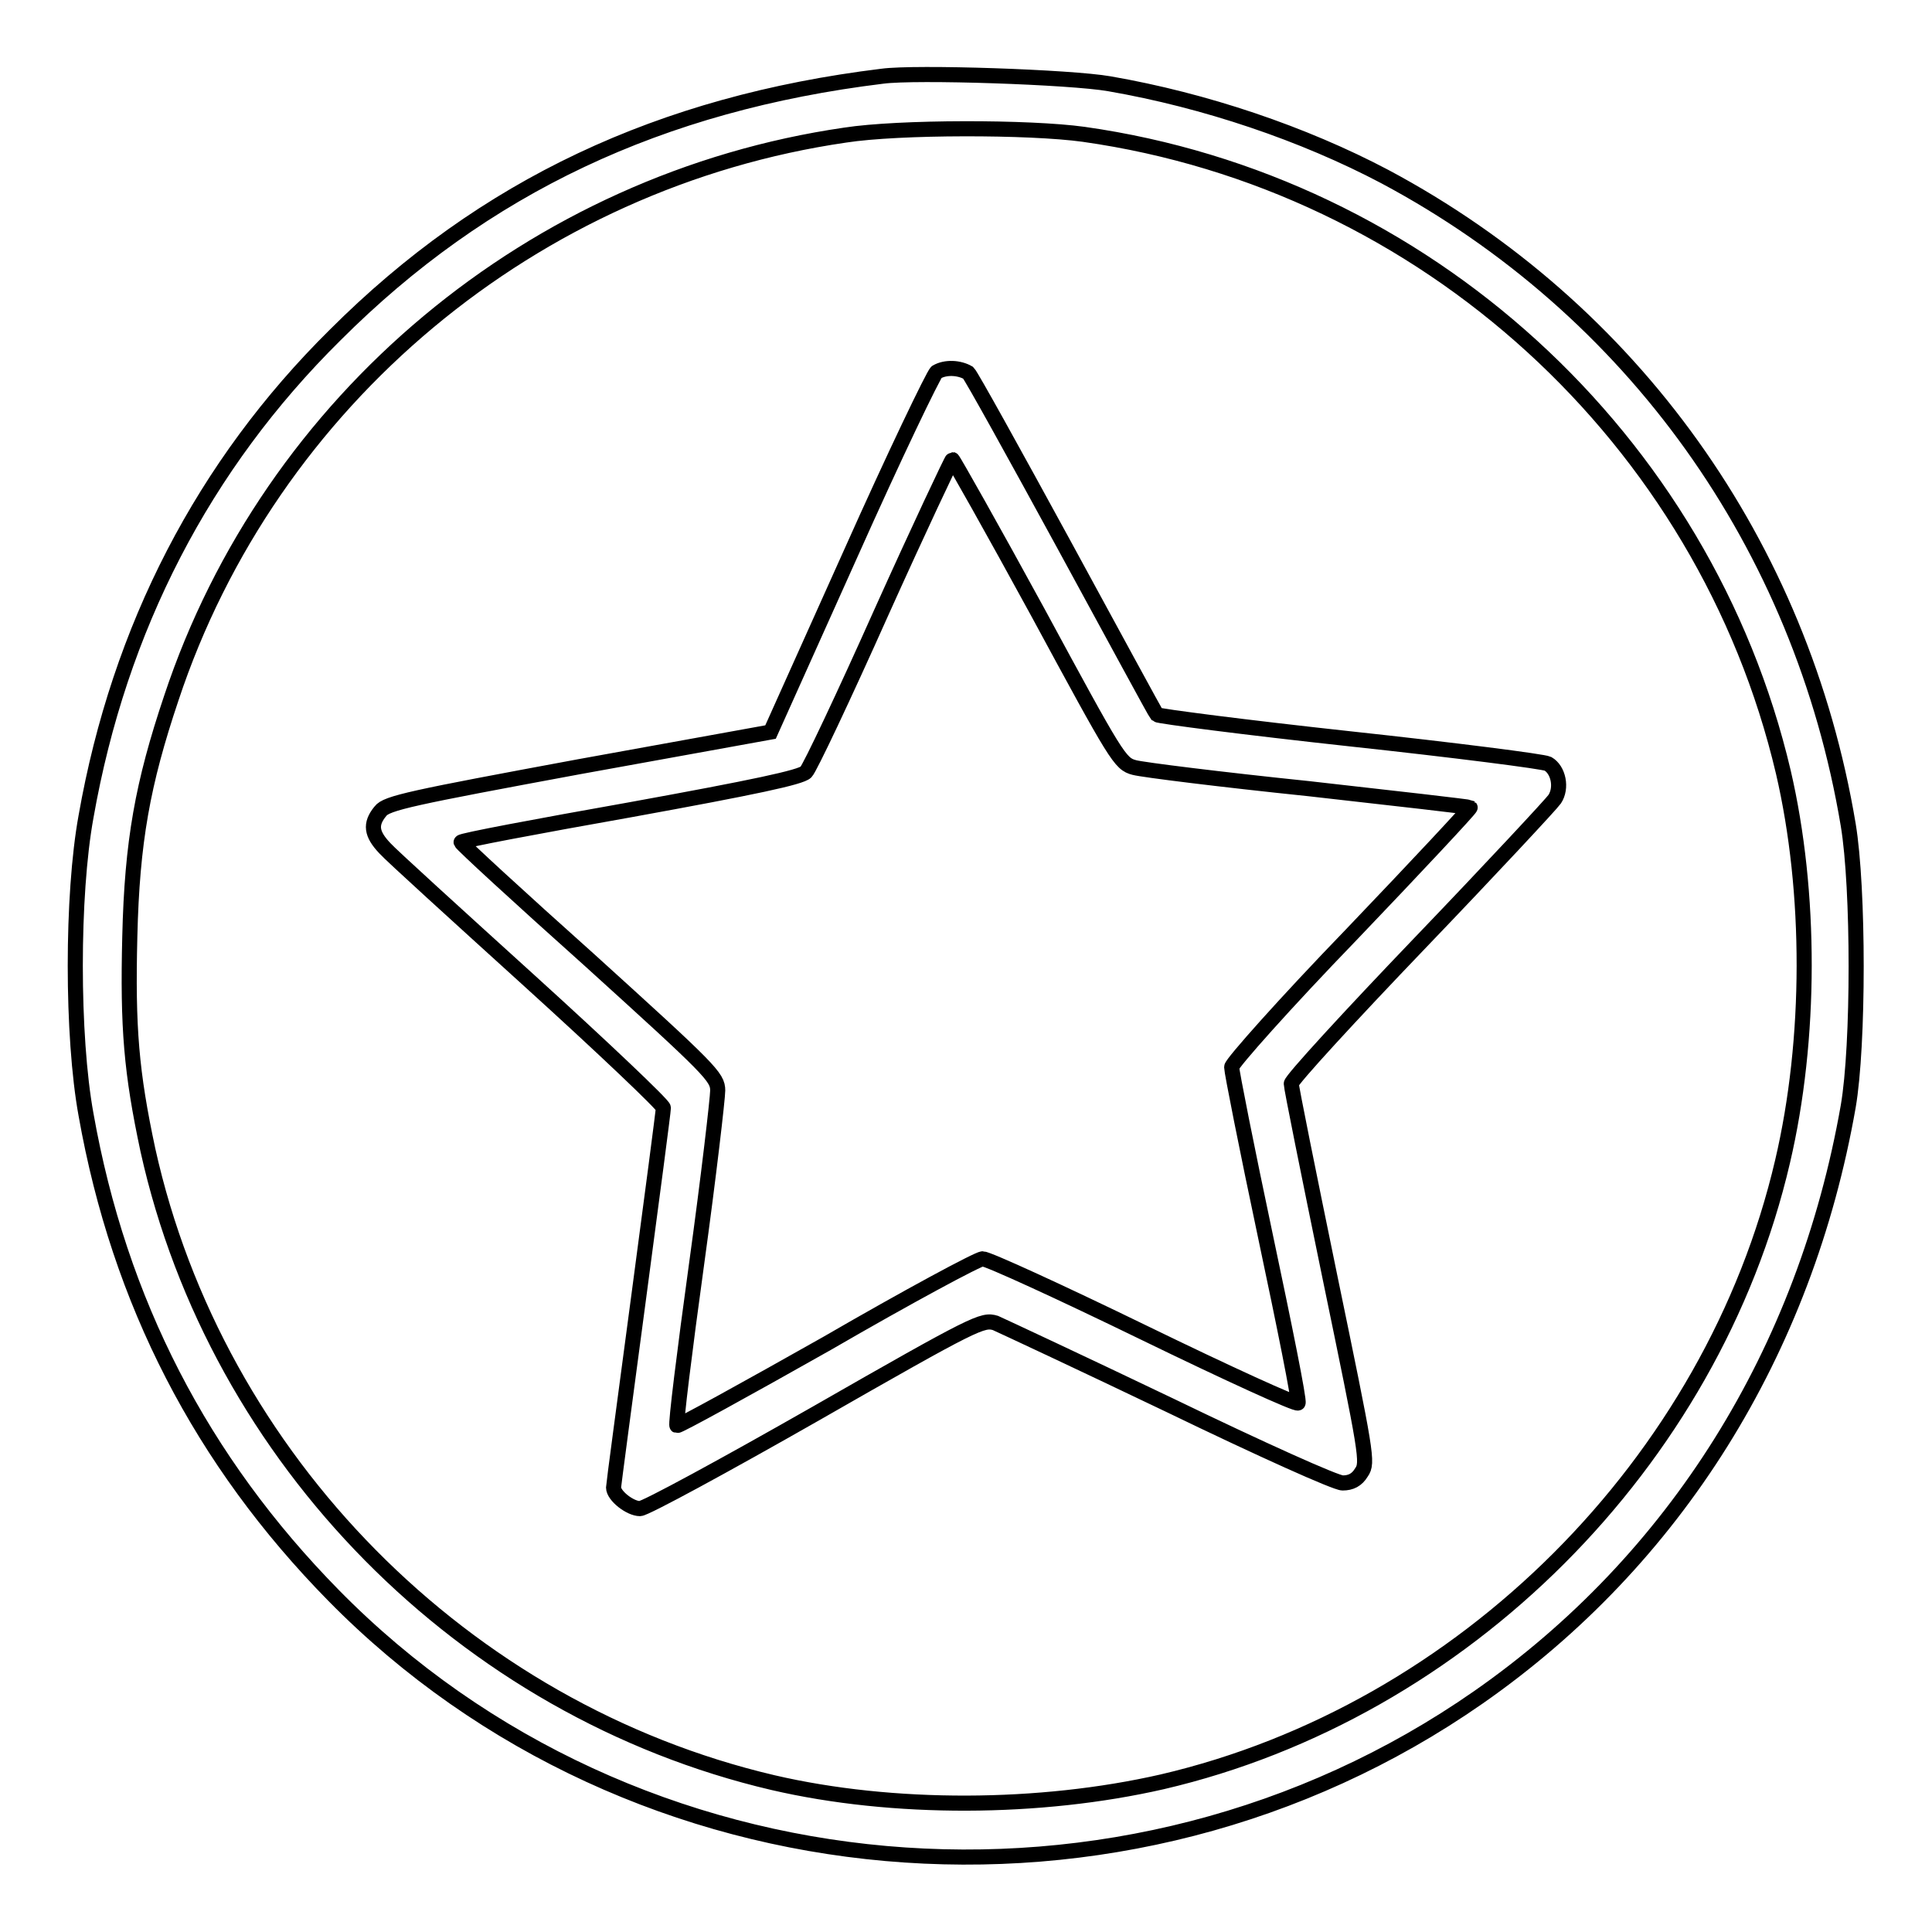
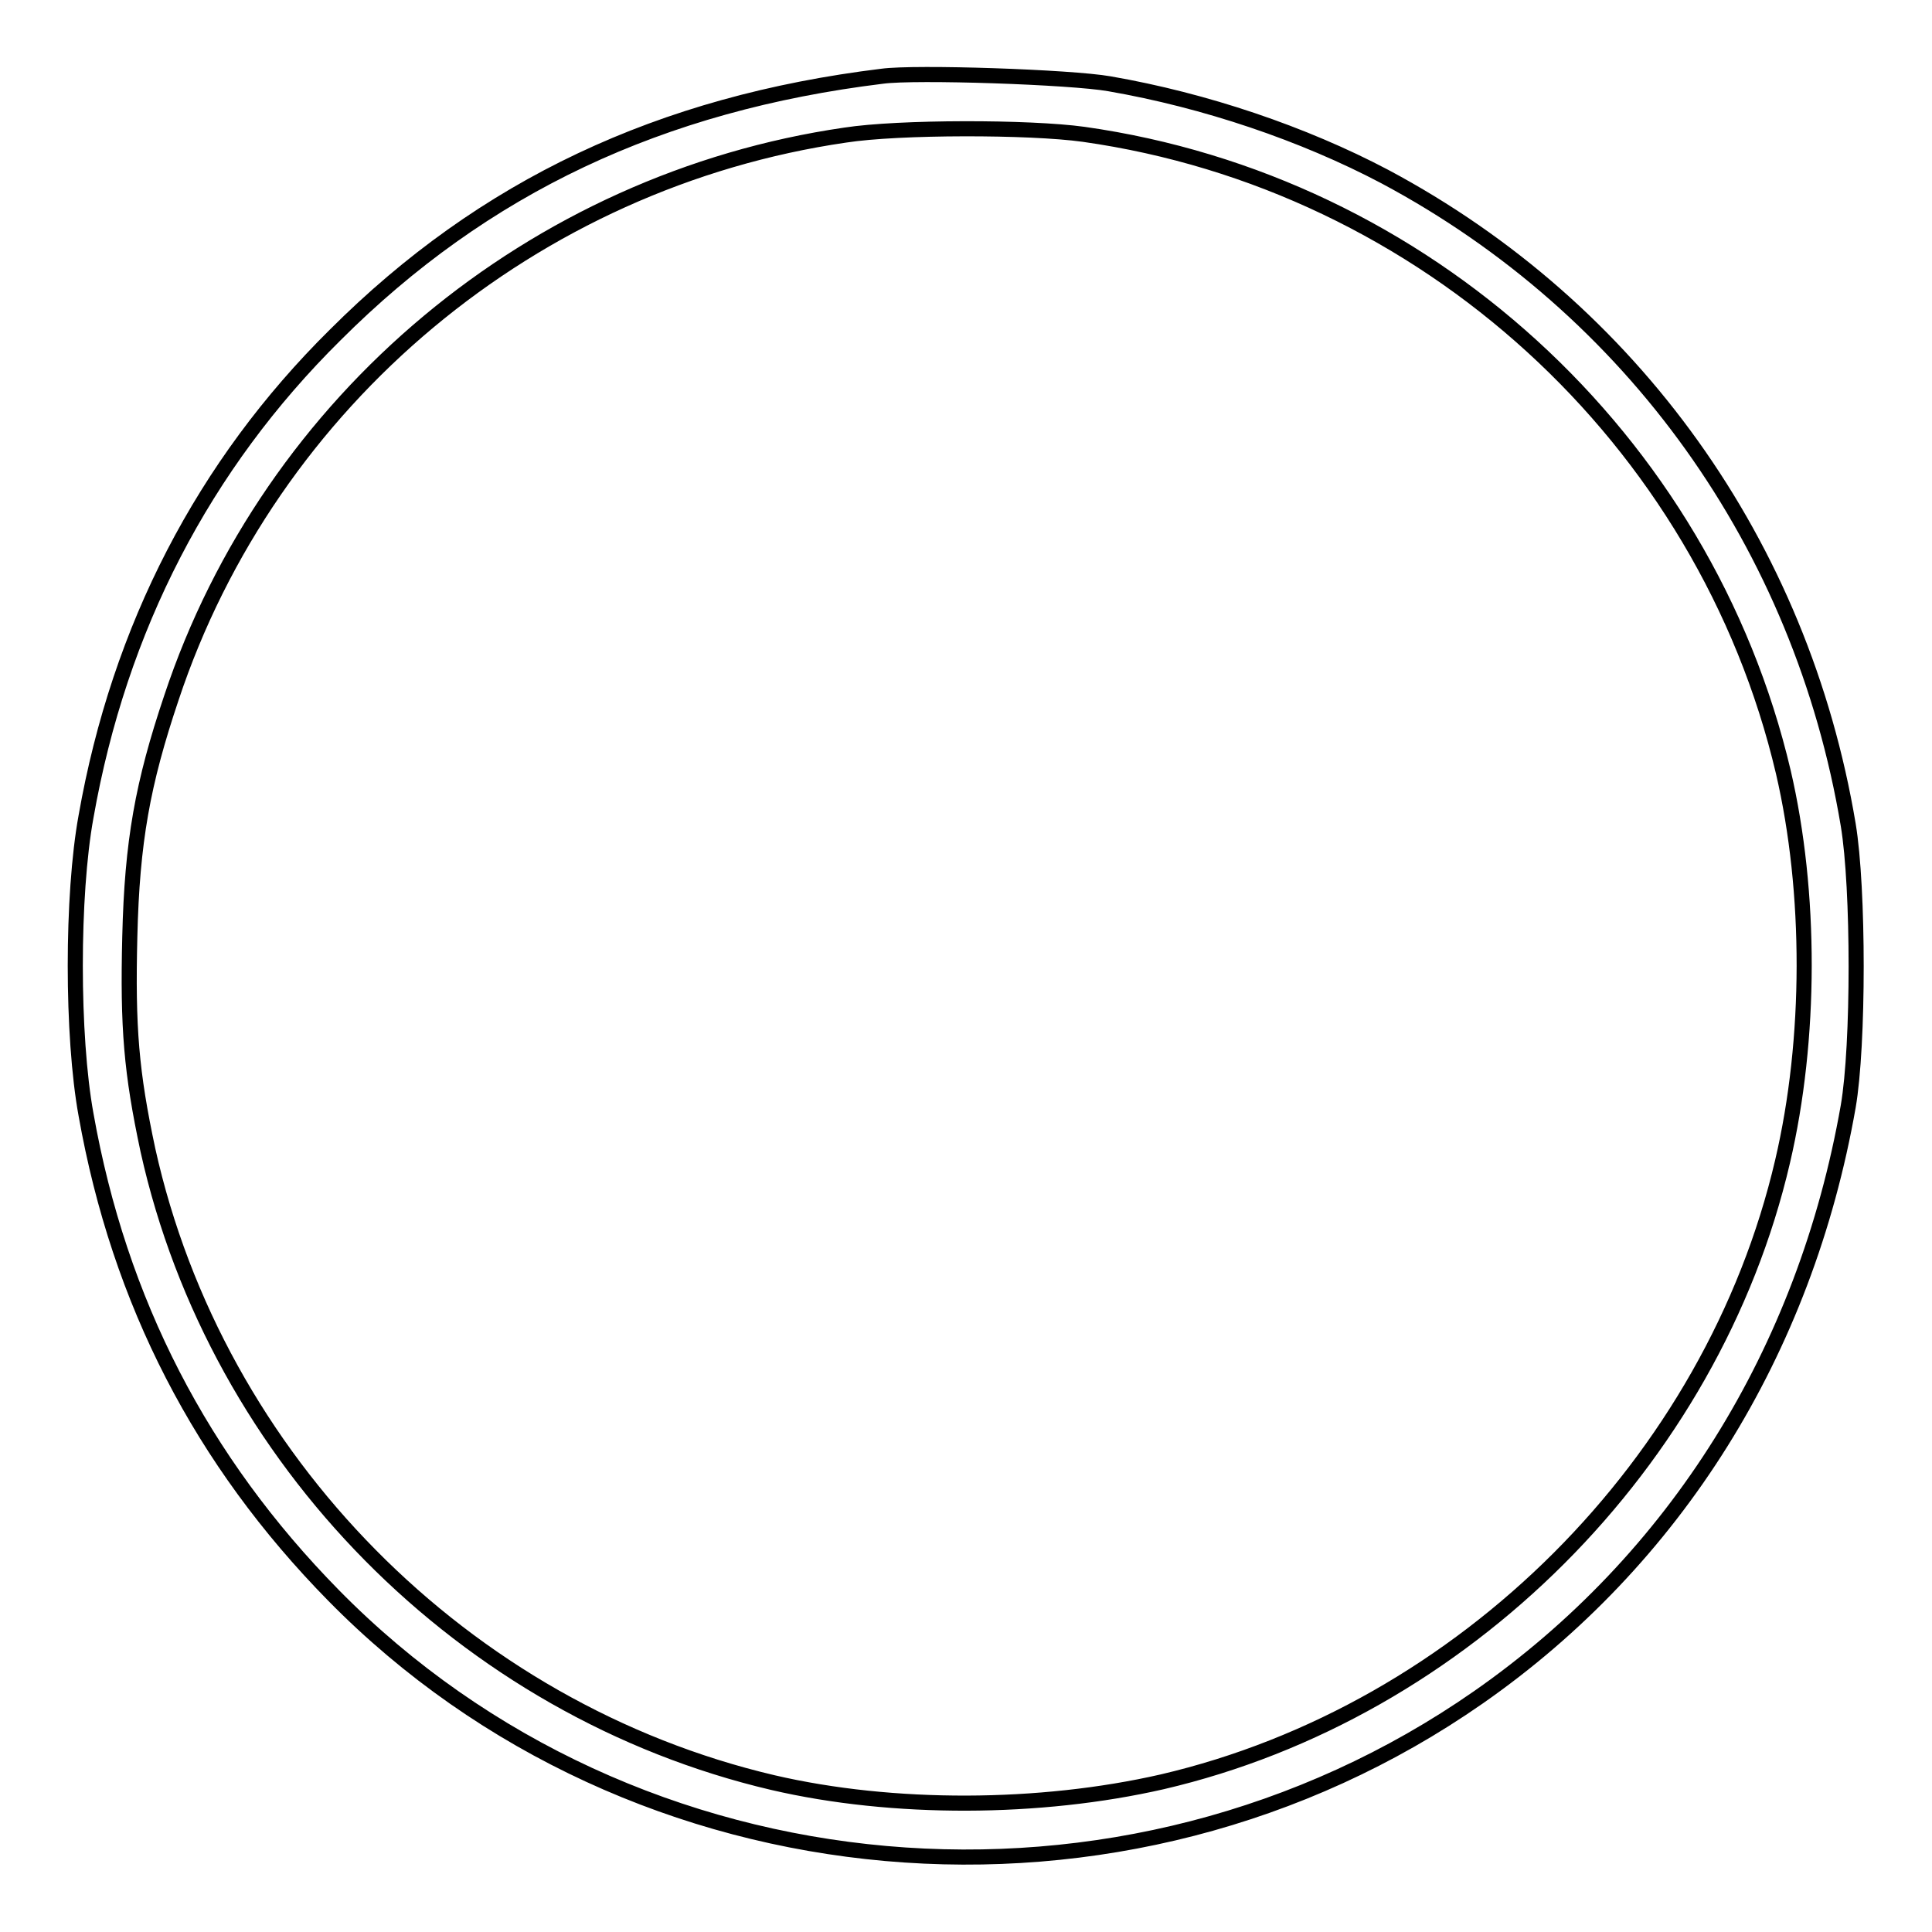
<svg xmlns="http://www.w3.org/2000/svg" version="1.1" x="0px" y="0px" viewBox="0 0 256 256" enable-background="new 0 0 256 256" xml:space="preserve">
  <g>
    <g>
      <g>
        <path stroke-width="2" fill-opacity="0" stroke="#000000" d="M116.9,10.1c-29.4,3.6-52.8,14.6-72.5,34.3C27,61.6,15.8,83.2,11.4,108.2c-1.9,10.4-1.9,29.1,0,39.5c4.4,24.8,15.3,45.9,32.8,63.7c39.8,40.5,104.8,46.2,151.7,13.5c26.1-18.2,43.3-45.8,49-78.3c1.4-8.1,1.4-28.9,0-37.3c-6.2-37.1-28.6-68.4-61.4-85.9c-10.8-5.7-23.8-10.1-36.5-12.3C141.9,10.2,121.3,9.5,116.9,10.1z M143.6,17.8c45.2,6.4,82.3,40.3,92.7,84.5c3.7,15.9,3.7,35.4-0.1,51.6c-9.3,39.9-42.3,72.9-82.2,82.2c-16.2,3.7-35.7,3.8-51.6,0.1c-40.9-9.6-73.7-42.8-82.8-83.8c-2.2-10.3-2.7-16.2-2.4-28.3c0.3-12.6,1.7-20.3,5.5-31.6C35.8,53,70.7,23.9,112,17.9C119.1,16.8,136.4,16.8,143.6,17.8z" />
-         <path stroke-width="2" fill-opacity="0" stroke="#000000" d="M124.1,49.3c-0.4,0.3-5.6,11.1-11.4,24.1L102.1,97l-25.4,4.6c-22.1,4.1-25.5,4.8-26.3,5.9c-1.4,1.7-1.2,3,0.6,4.9c0.8,0.9,9.5,8.8,19.2,17.6c9.7,8.8,17.7,16.4,17.7,16.8s-1.5,11.8-3.3,25.3s-3.3,24.7-3.3,25c0,1.1,2.2,2.8,3.5,2.8c0.7,0,11.2-5.7,23.3-12.6c21.3-12.2,22.1-12.5,23.8-12c0.9,0.4,11.4,5.3,23.1,10.9c12.2,5.9,22,10.3,22.9,10.3c1.1,0,1.9-0.4,2.5-1.4c0.9-1.3,0.7-2.3-4.2-26c-2.8-13.6-5.1-25-5.1-25.5s7.7-8.9,17.1-18.7c9.4-9.8,17.4-18.4,17.8-19c1-1.5,0.5-3.9-0.9-4.7c-0.6-0.3-12.3-1.8-26.2-3.3c-13.8-1.5-25.4-3-25.6-3.2c-0.2-0.2-5.7-10.4-12.3-22.5s-12.3-22.4-12.7-22.8C127.1,48.7,125.3,48.6,124.1,49.3z M137.5,81.1c10.5,19.4,10.9,20.1,12.8,20.6c1.1,0.3,11.5,1.6,23.1,2.8c11.6,1.3,21.2,2.4,21.4,2.5c0.1,0.1-7,7.7-15.7,16.8c-8.8,9.1-15.9,17.1-15.9,17.6c0,0.6,2,10.7,4.5,22.5c2.5,11.8,4.5,21.7,4.3,22c-0.1,0.3-9.3-3.9-20.4-9.3s-20.7-9.8-21.4-9.8c-0.6,0-9.9,5-20.6,11.2c-10.8,6.1-19.7,11-19.9,10.9c-0.2-0.1,1-9.8,2.6-21.4c1.6-11.6,2.8-22,2.8-23c0-1.8-0.9-2.7-17-17.3c-9.4-8.4-17-15.4-17-15.6c-0.1-0.2,10-2.1,22.4-4.3c16.5-3,22.6-4.3,23.3-5c0.5-0.5,5-10,10-21.2c5-11.1,9.3-20.2,9.4-20.2S131.5,70.1,137.5,81.1z" />
      </g>
    </g>
  </g>
</svg>